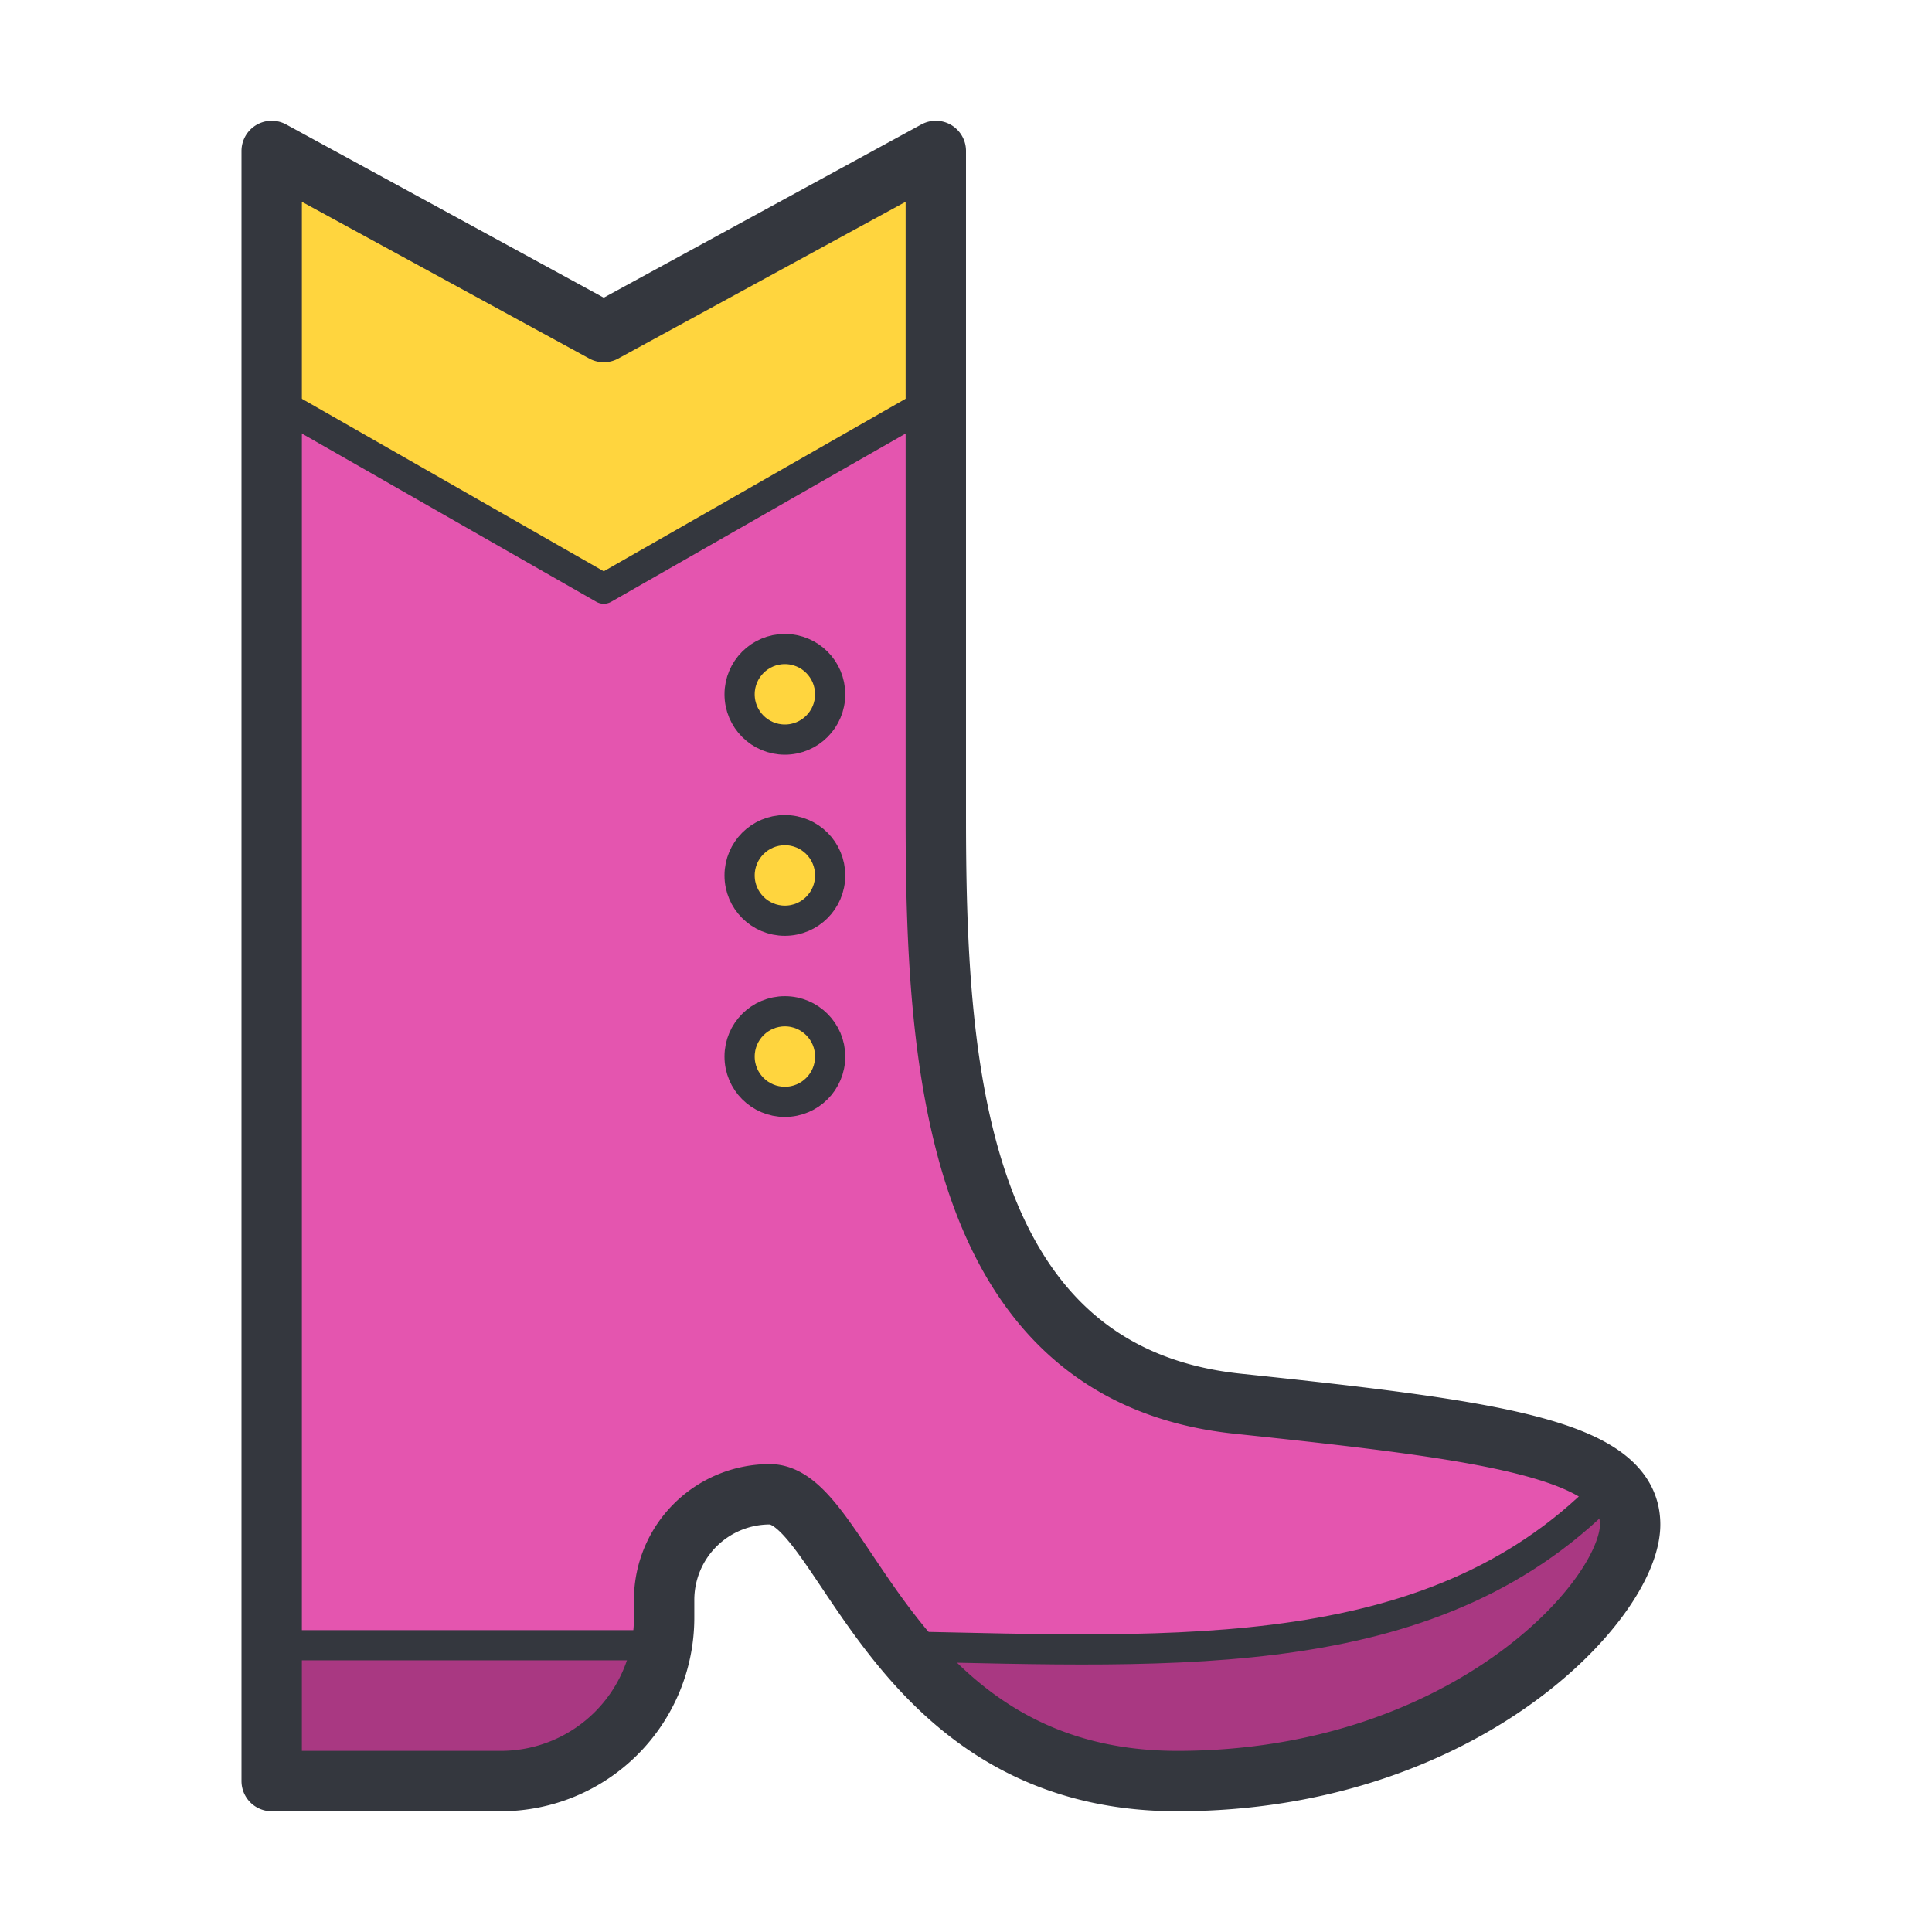
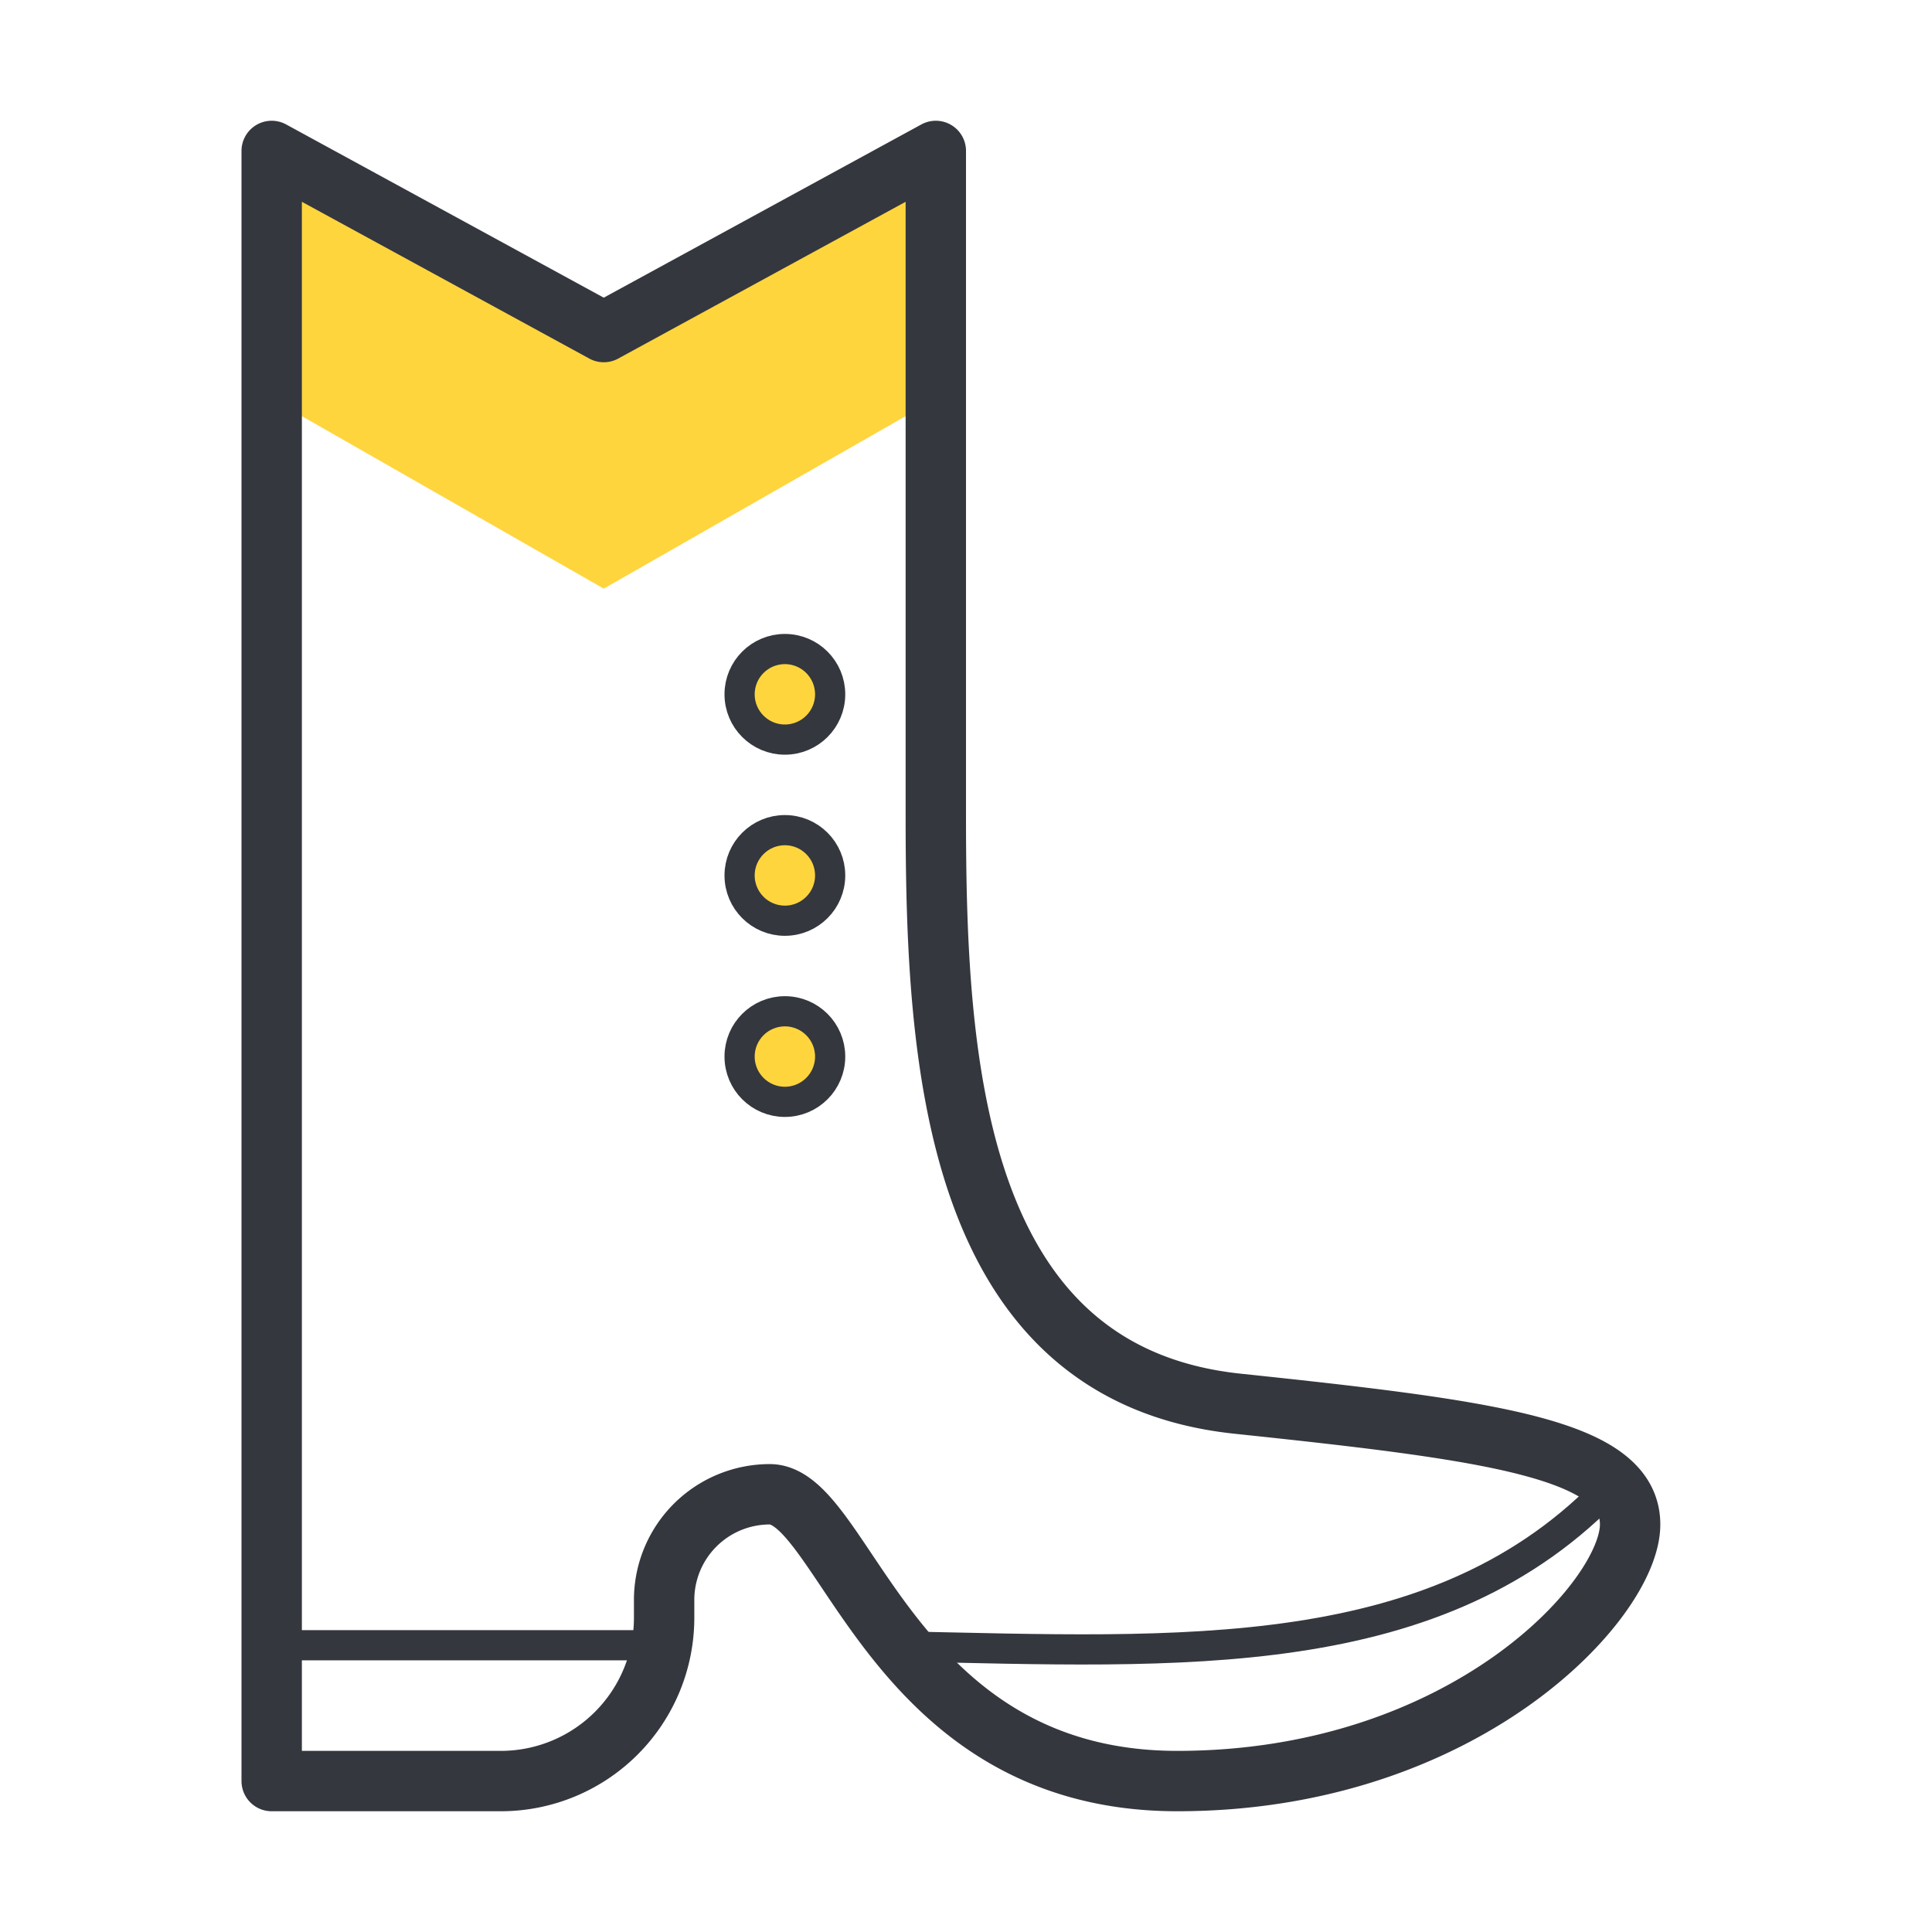
<svg xmlns="http://www.w3.org/2000/svg" id="icons" viewBox="0 0 128 128">
  <defs>
    <style>.cls-1{fill:#a93882;}.cls-2{fill:#e455af;}.cls-3{fill:#ffd53e;}.cls-4,.cls-5{fill:none;stroke:#34373e;stroke-linecap:round;stroke-linejoin:round;}.cls-4{stroke-width:4px;}.cls-5{stroke-width:2px;}</style>
  </defs>
  <title>pink-boot</title>
  <g id="_Group_" data-name="&lt;Group&gt;">
-     <path class="cls-1" d="M106.83,98.34A3.54,3.54,0,0,1,108,101c0,5-11,17-30,17-9.12,0-14.55-4.37-18.28-8.92C78.21,109.45,95.38,110.53,106.83,98.34Z" />
-     <path class="cls-2" d="M82,93c13.41,1.41,21.9,2.47,24.83,5.34-11.45,12.19-28.62,11.11-47.11,10.74l-.47-.58C55.5,103.75,53.5,99,51,99a7,7,0,0,0-7,7v1.18a10.9,10.9,0,0,1-.15,1.82H18V26.43L40,39,62,26.43V54C62,70,63,91,82,93ZM55,46a3,3,0,1,0-3,3A3,3,0,0,0,55,46Zm0,12a3,3,0,1,0-3,3A3,3,0,0,0,55,58Zm0,12a3,3,0,1,0-3,3A3,3,0,0,0,55,70Z" />
    <path class="cls-3" d="M62,10V26.43L40,39,18,26.43V10L40,22Z" />
    <circle class="cls-3" cx="52" cy="46" r="3" />
    <circle class="cls-3" cx="52" cy="58" r="3" />
    <circle class="cls-3" cx="52" cy="70" r="3" />
-     <path class="cls-1" d="M18,109H43.85a10.82,10.82,0,0,1-10.67,9H18Z" />
  </g>
  <path class="cls-4" d="M18,10V118H33.18A10.82,10.82,0,0,0,44,107.18V106a7,7,0,0,1,7-7h0c5,0,8,19,27,19s30-12,30-17-9.09-6.22-26-8C63,91,62,70,62,54V10L40,22Z" />
  <line class="cls-5" x1="18" y1="109" x2="44" y2="109" />
  <path class="cls-5" d="M59.72,109.08c18.49.37,35.66,1.45,47.11-10.74" />
-   <polyline class="cls-5" points="18 26.43 40 39 62 26.43" />
  <circle class="cls-5" cx="52" cy="46" r="3" />
  <circle class="cls-5" cx="52" cy="58" r="3" />
  <circle class="cls-5" cx="52" cy="70" r="3" />
</svg>